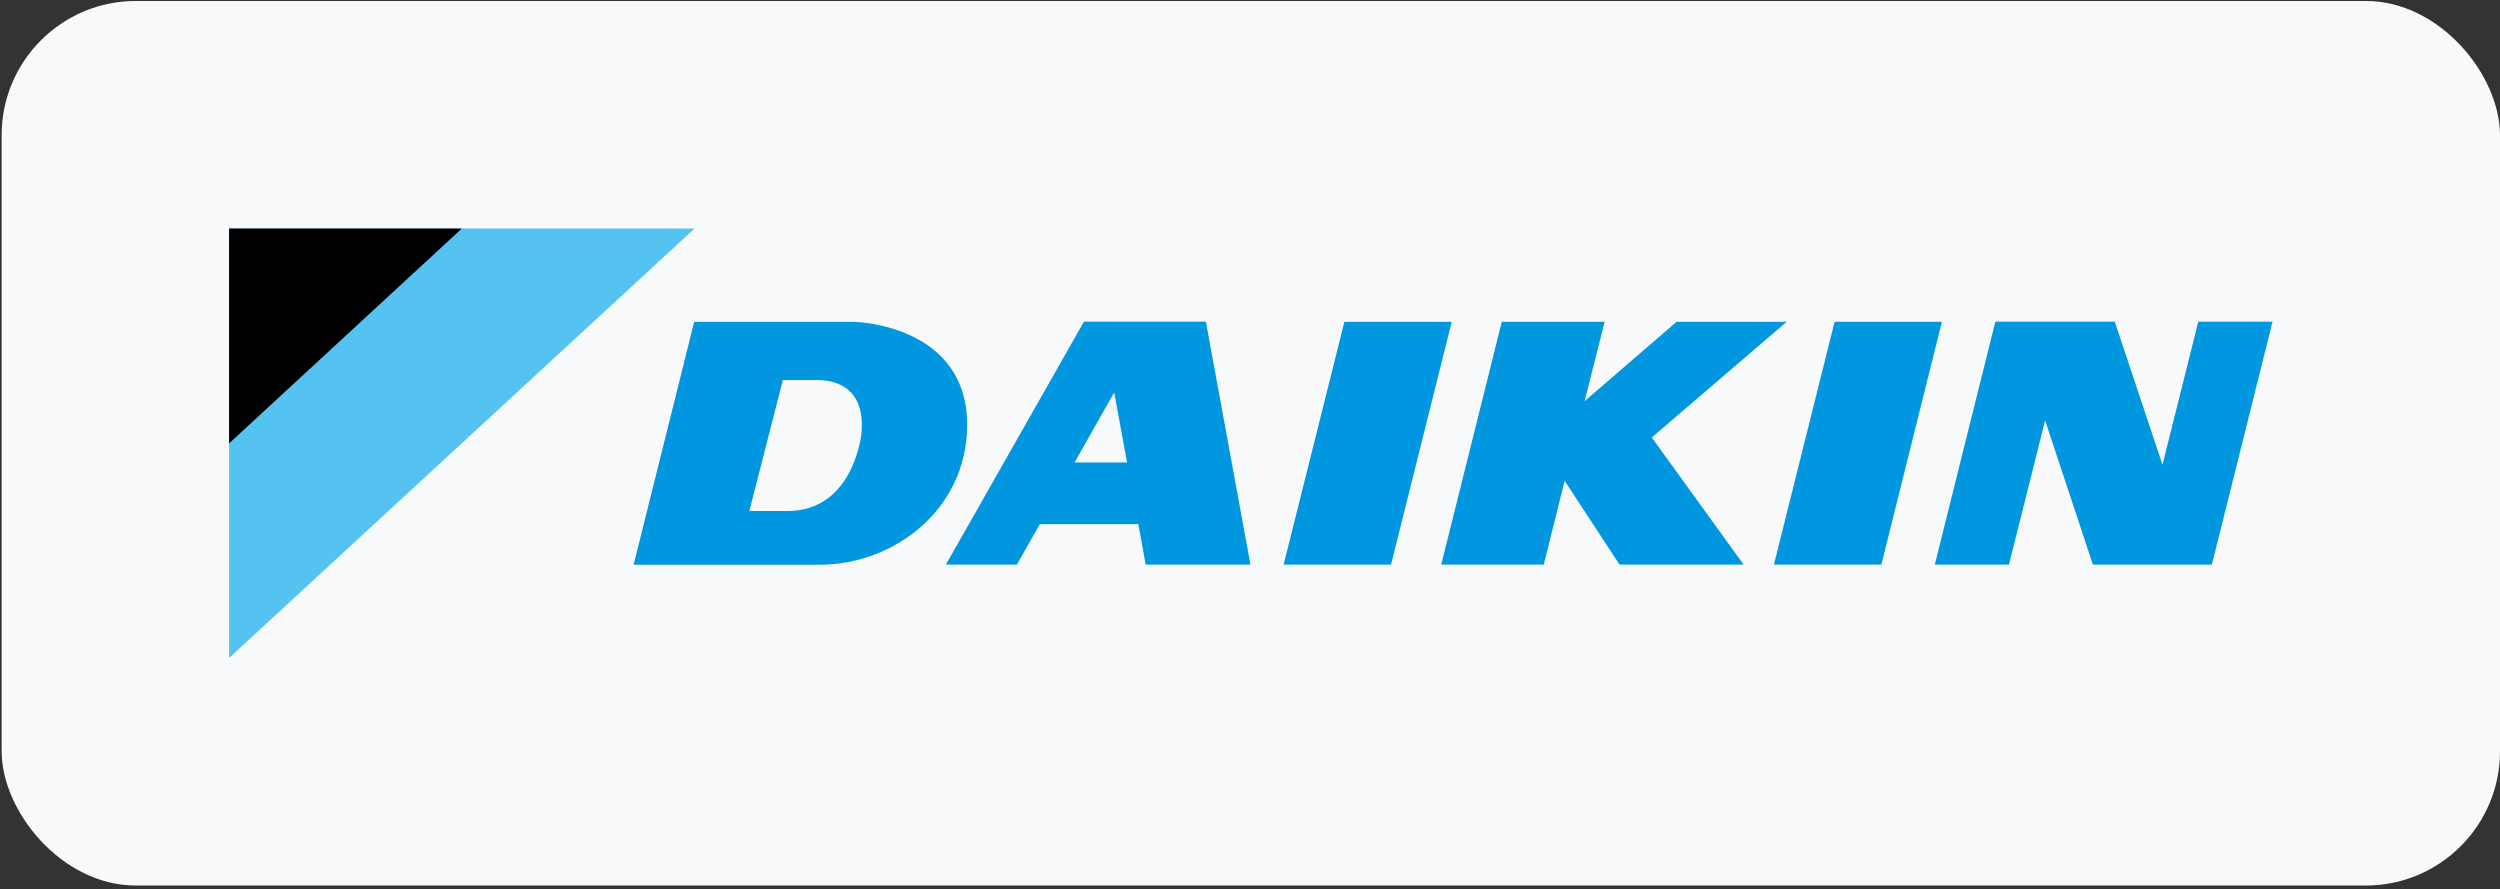
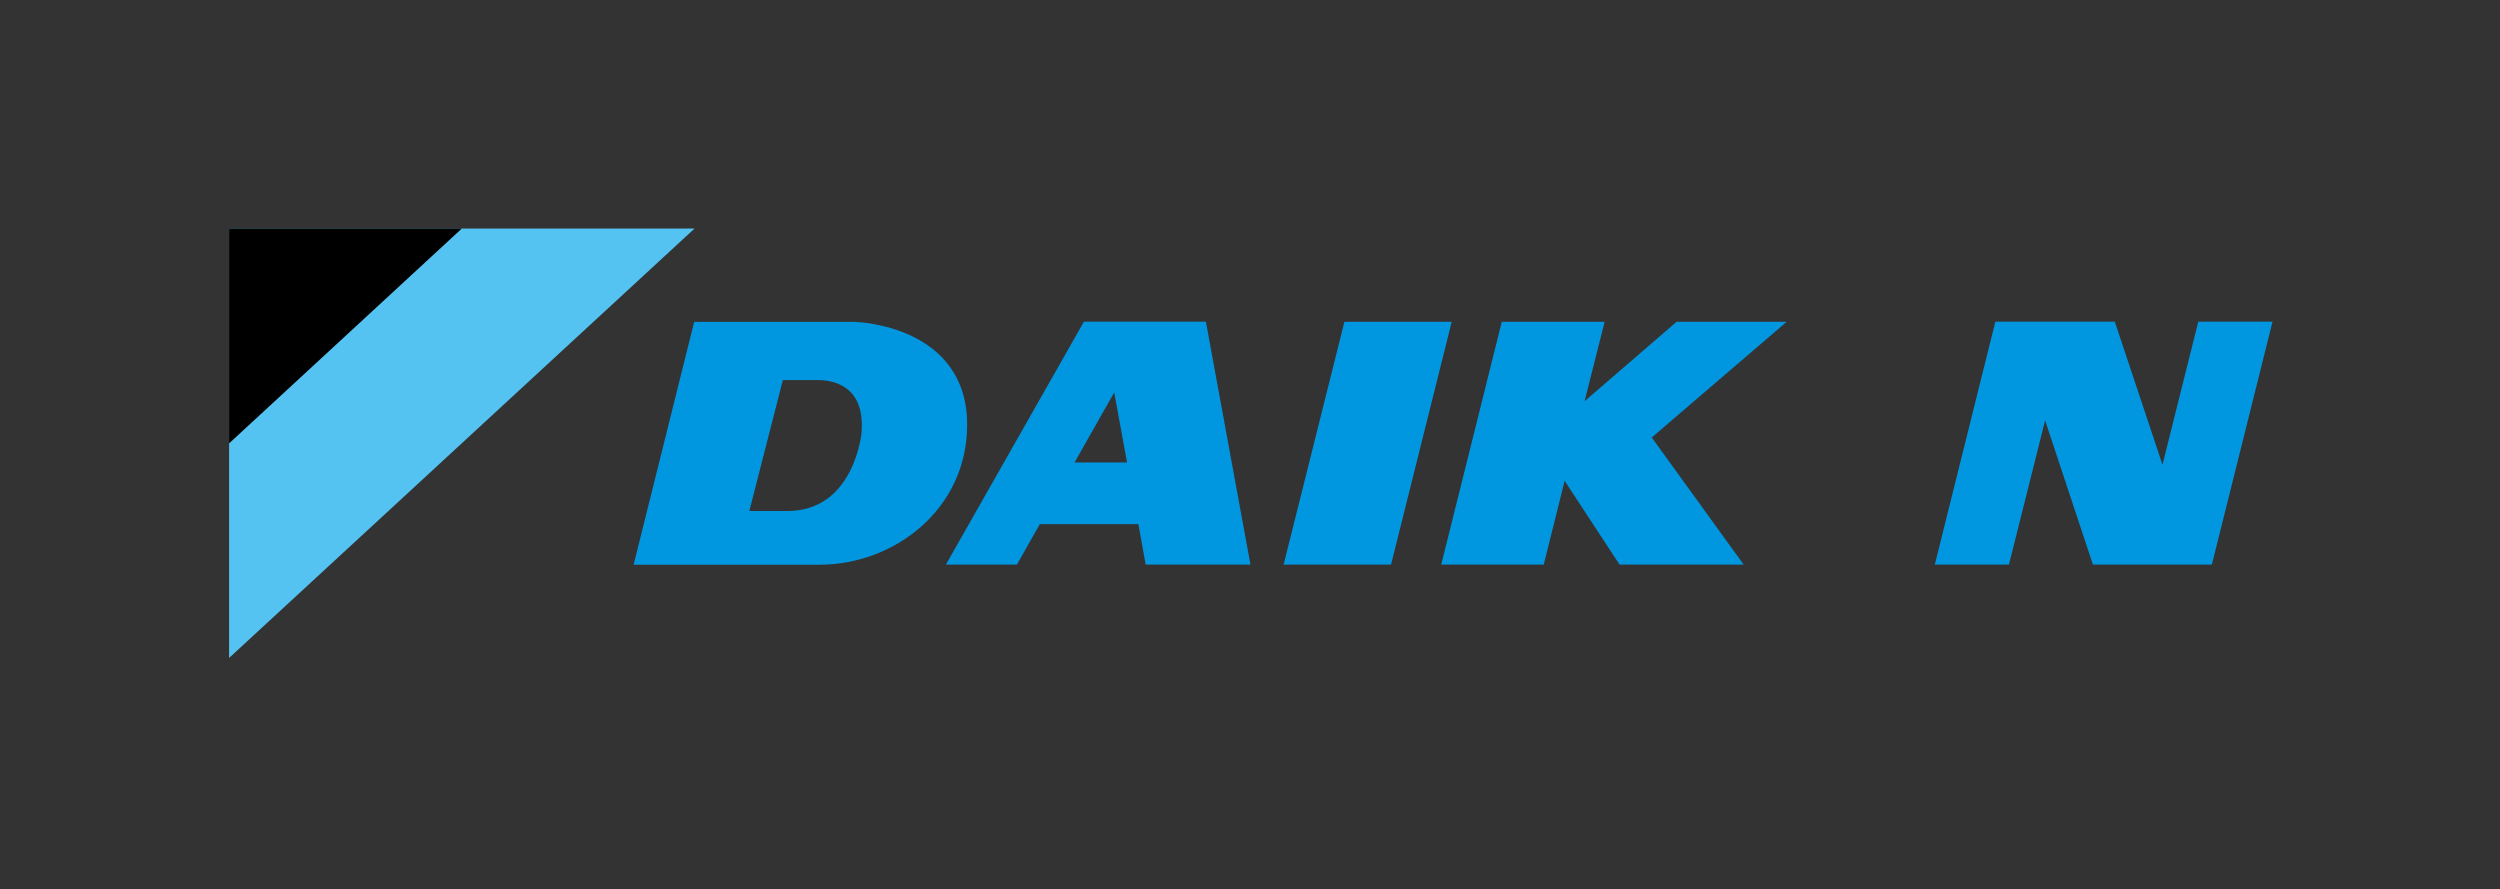
<svg xmlns="http://www.w3.org/2000/svg" width="149" height="53" viewBox="0 0 149 53" fill="none">
  <rect x="0" y="0" width="149" height="53" fill="#333333" stroke="none" />
-   <rect x="0.098" y="0.058" width="148.902" height="52.72" rx="8" fill="#F8F9FA" />
  <g clip-path="url(#clip0_3_907)">
    <path d="M41.395 13.621H13.654V39.214L41.395 13.621Z" fill="#54C3F1" />
    <path d="M27.524 13.621H13.654V26.425L27.524 13.621Z" fill="black" />
    <path d="M80.127 19.178L76.504 33.65H82.905L86.522 19.178H80.127Z" fill="#0097E0" />
    <path d="M64.603 19.171L56.375 33.65H60.607L61.975 31.237H67.846L68.283 33.65H74.527L71.871 19.171H64.603ZM65.512 27.563H64.044L66.407 23.389L67.173 27.563H65.505H65.512Z" fill="#0097E0" />
-     <path d="M109.343 19.178L105.727 33.65H112.128L115.737 19.178H109.343Z" fill="#0097E0" />
    <path d="M106.485 19.178H99.926L94.441 23.911L95.637 19.178H89.507L85.898 33.65H92.007L93.252 28.659L96.525 33.65H103.922L98.444 26.074L106.485 19.178Z" fill="#0097E0" />
    <path d="M51.033 19.185H49.379H41.373L37.764 33.657H48.856C53.282 33.657 57.642 30.363 57.642 25.315C57.642 19.379 51.033 19.192 51.033 19.192V19.185ZM51.355 25.752C51.355 25.752 50.94 30.456 46.93 30.456H44.66L46.658 22.651H48.713C49.451 22.651 51.577 22.845 51.348 25.759L51.355 25.752Z" fill="#0097E0" />
    <path d="M131.018 19.171L128.884 27.7L126.041 19.171H118.924L115.315 33.65H119.733L121.888 25.057L124.738 33.65H131.827L135.443 19.171H131.018Z" fill="#0097E0" />
  </g>
  <defs>
    <clipPath id="clip0_3_907">
      <rect width="132.902" height="36.72" fill="white" transform="translate(8.098 8.058)" />
    </clipPath>
  </defs>
</svg>